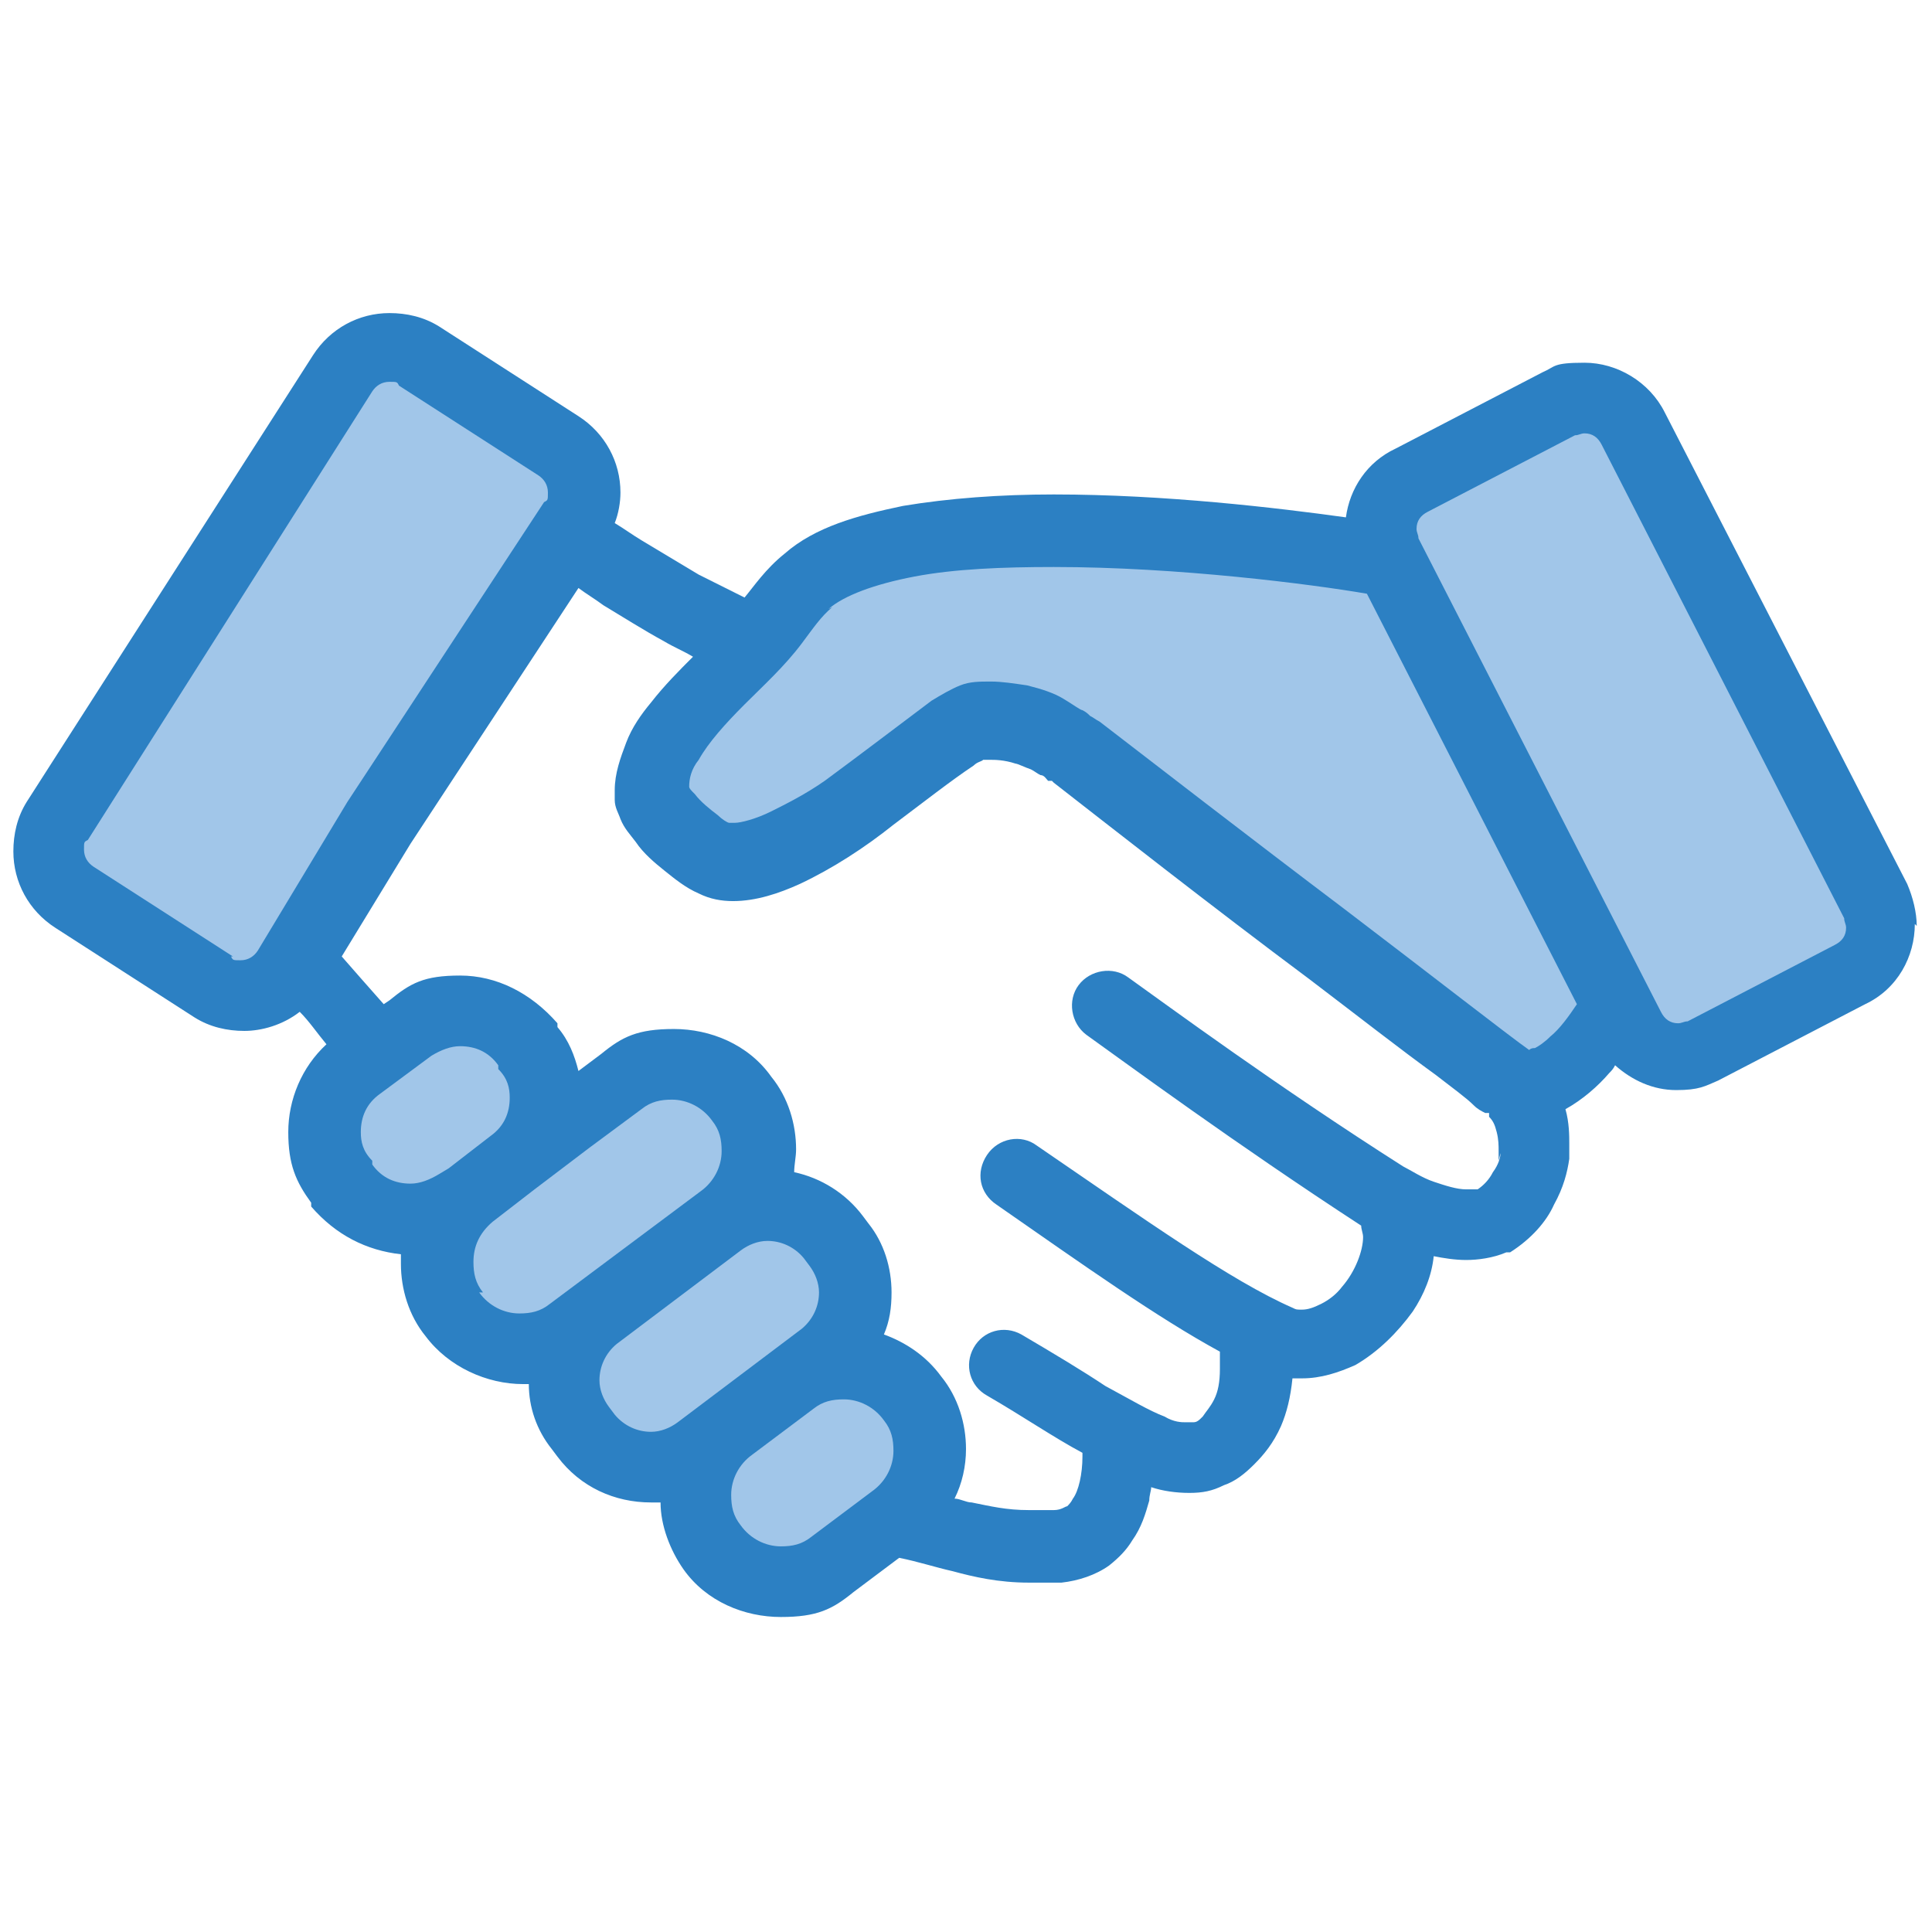
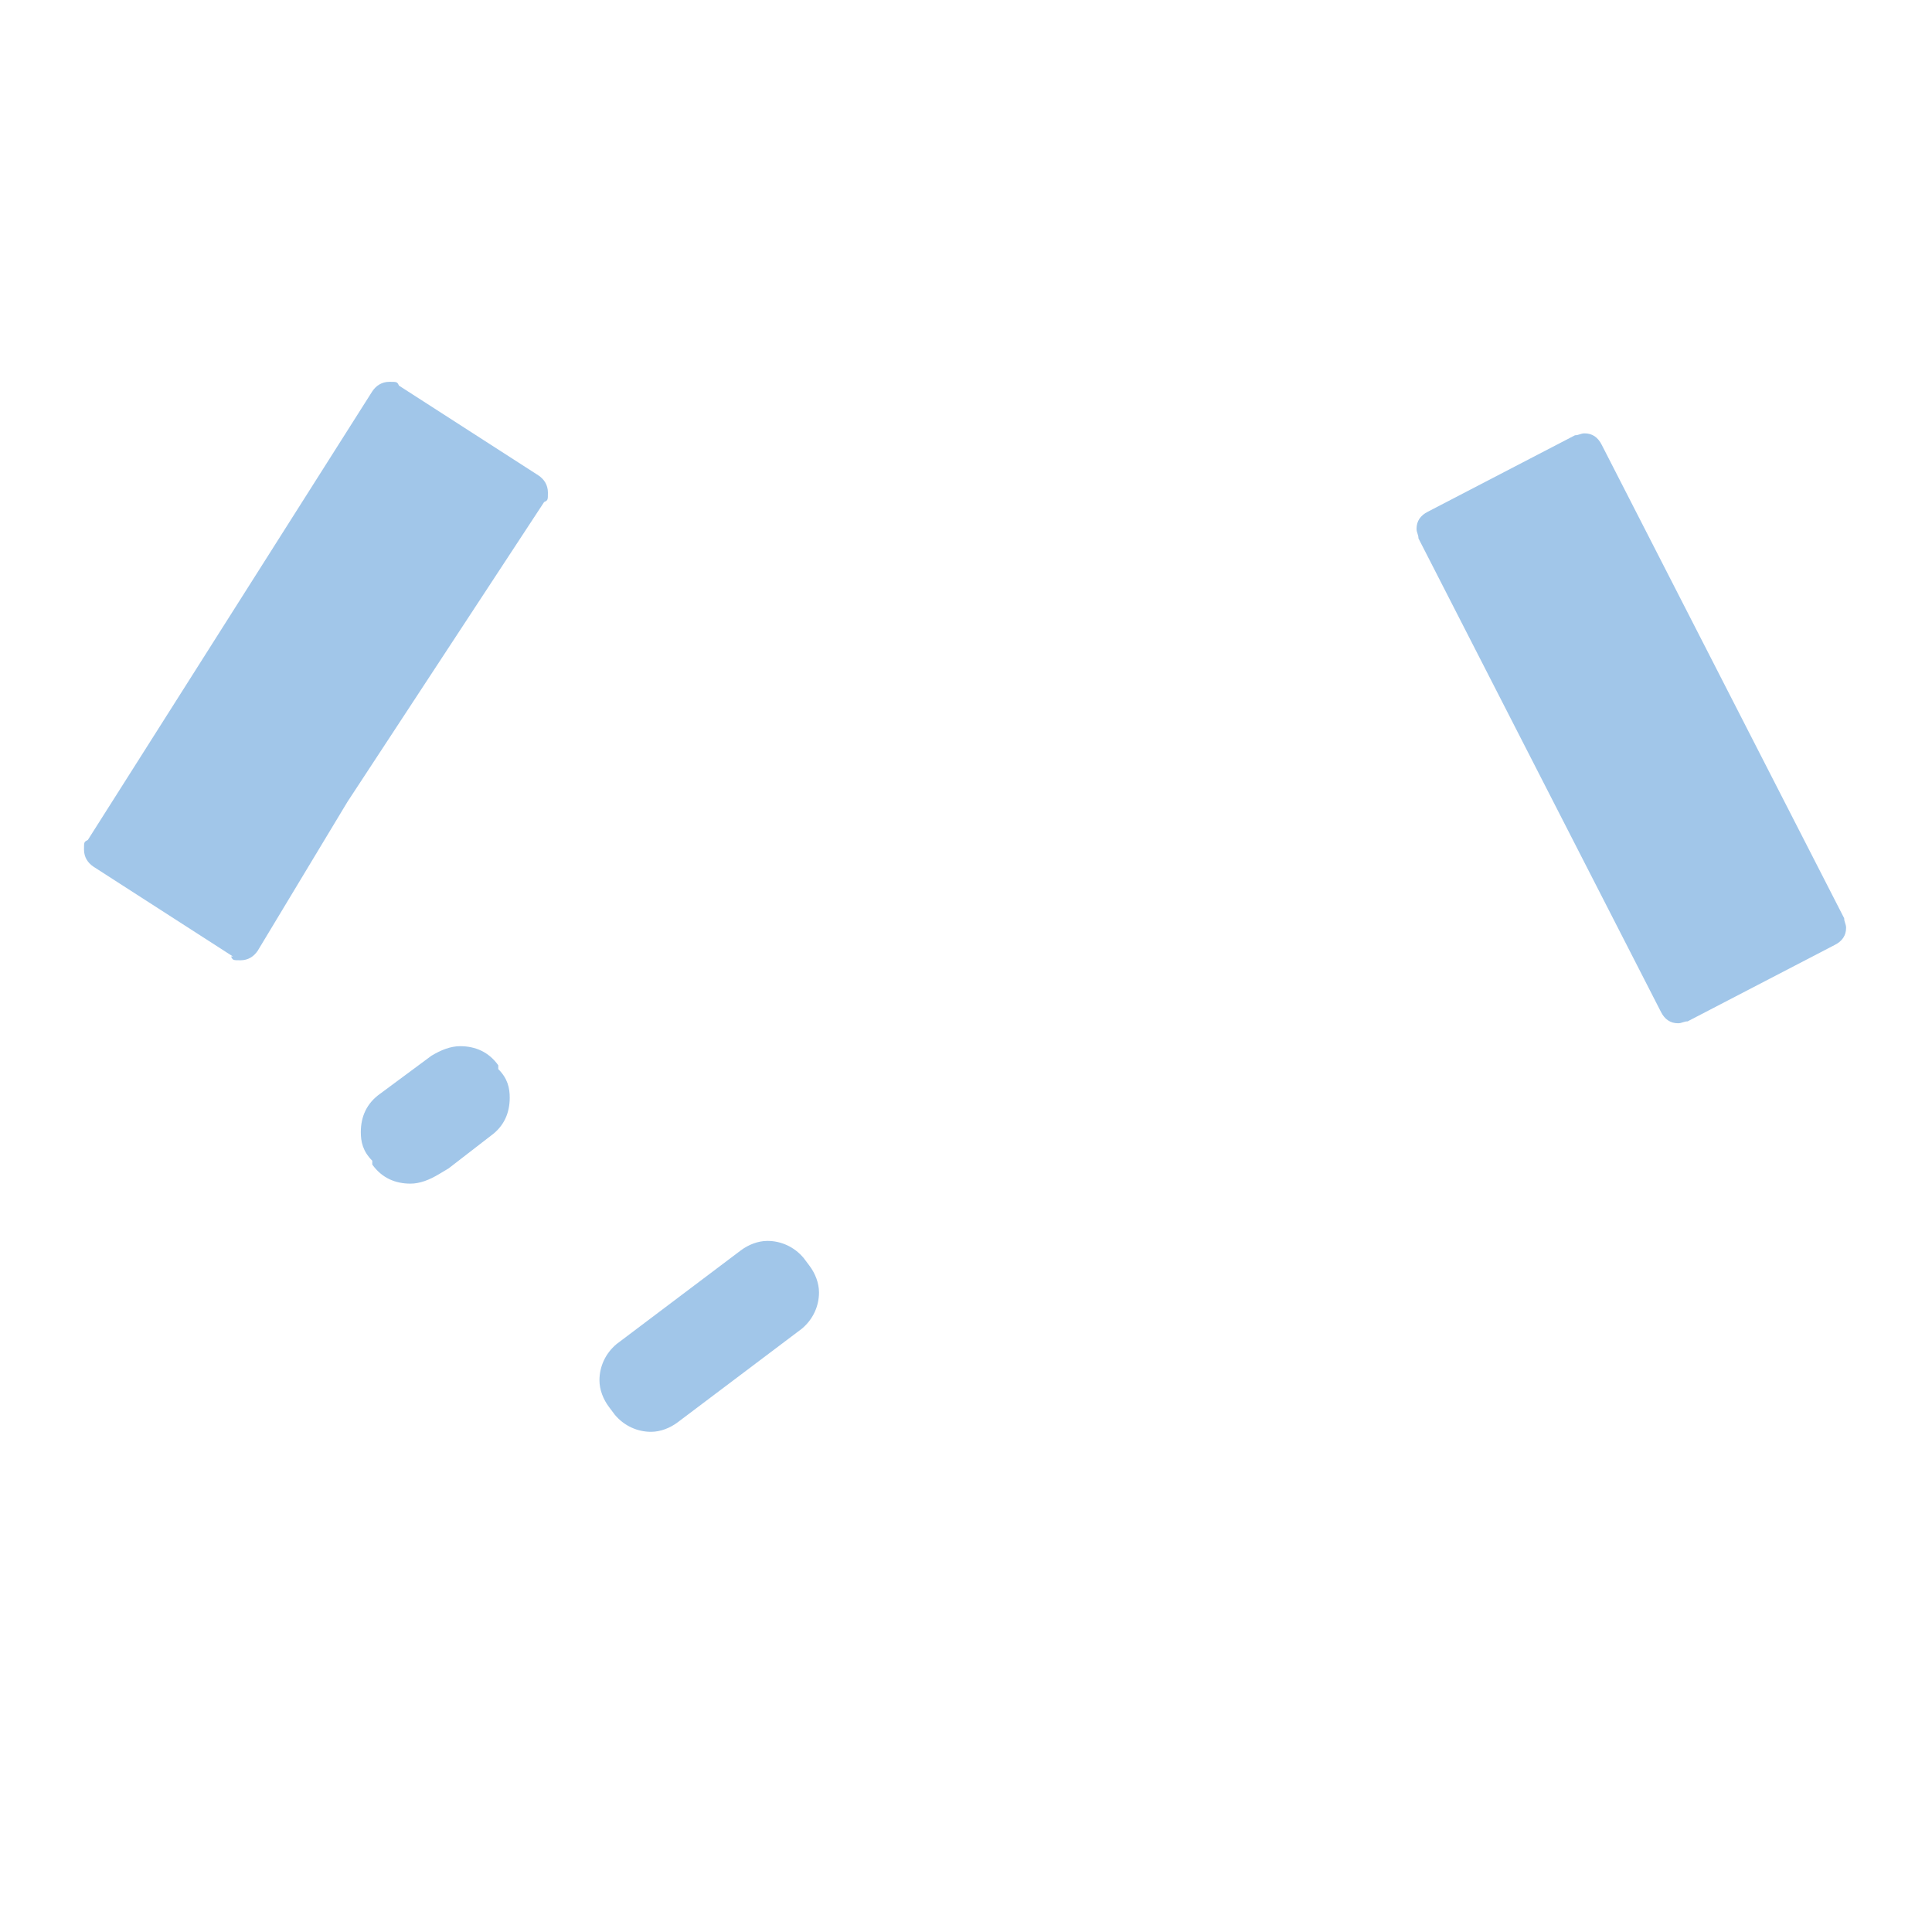
<svg xmlns="http://www.w3.org/2000/svg" id="Layer_1" version="1.1" viewBox="0 0 101.2 101.2">
  <defs>
    <style> .st0 { fill: #2c80c3; } .st1 { fill: #a1c6e9; } </style>
  </defs>
-   <path class="st0" d="M100.4,48.5c0-.7-.2-1.5-.5-2.2l-12.7-24.7c-.8-1.6-2.5-2.6-4.2-2.6s-1.5.2-2.2.5l-7.7,4c-1.5.7-2.4,2.1-2.6,3.6-3.6-.5-9.5-1.2-15.3-1.2-2.8,0-5.5.2-7.9.6-2.4.5-4.6,1.1-6.2,2.5-1,.8-1.6,1.7-2.1,2.3-.8-.4-1.6-.8-2.4-1.2-1-.6-2-1.2-3-1.8-.5-.3-.9-.6-1.4-.9.2-.5.3-1.1.3-1.6,0-1.6-.8-3.1-2.2-4l-7.3-4.7c-.8-.5-1.7-.7-2.6-.7-1.6,0-3.1.8-4,2.2L1.4,42c-.5.8-.7,1.7-.7,2.6,0,1.6.8,3.1,2.2,4l7.3,4.7c.8.5,1.7.7,2.6.7s2-.3,2.9-1c.5.5.9,1.1,1.4,1.7-1.3,1.2-2,2.9-2,4.6s.4,2.6,1.2,3.7v.2c1.3,1.5,2.9,2.3,4.7,2.5,0,.2,0,.3,0,.5,0,1.3.4,2.7,1.3,3.8,1.2,1.6,3.2,2.5,5.1,2.5s.2,0,.3,0c0,1.2.4,2.4,1.2,3.4l.3.4c1.2,1.6,3,2.4,4.9,2.4.2,0,.3,0,.5,0,0,1.2.5,2.5,1.2,3.5,1.2,1.7,3.2,2.5,5.1,2.5s2.7-.4,3.8-1.3l2.4-1.8c1,.2,1.9.5,2.8.7,1.1.3,2.4.6,4,.6s1.1,0,1.7,0c.9-.1,1.8-.4,2.5-.9.5-.4.9-.8,1.2-1.3.5-.7.7-1.4.9-2.1,0-.3.1-.5.1-.7.6.2,1.3.3,2,.3s1.2-.1,1.8-.4c.6-.2,1.1-.6,1.6-1.1.5-.5,1-1.1,1.4-2,.3-.7.5-1.5.6-2.5.2,0,.3,0,.5,0,1,0,1.9-.3,2.8-.7,1.2-.7,2.2-1.7,3-2.8.6-.9,1-1.9,1.1-2.9.5.1,1.1.2,1.7.2s1.4-.1,2.1-.4h.2c1.1-.7,1.9-1.6,2.3-2.5.5-.9.7-1.7.8-2.4,0,0,0-.4,0-.8s0-1.1-.2-1.8c.9-.5,1.7-1.2,2.3-1.9.1-.1.2-.2.3-.4.9.8,2,1.3,3.2,1.3s1.5-.2,2.2-.5l7.7-4c1.7-.8,2.6-2.5,2.6-4.2h0ZM78.6,60.4c0,.2-.1.6-.4,1-.2.4-.5.7-.8.9-.2,0-.3,0-.6,0-.5,0-1.1-.2-1.7-.4-.6-.2-1.2-.6-1.6-.8-6.6-4.2-12.3-8.4-14.4-9.9-.8-.6-2-.4-2.6.4-.6.8-.4,2,.4,2.6,2.1,1.5,7.8,5.7,14.4,10,0,.2.1.4.1.6,0,.7-.4,1.8-1.1,2.6-.3.4-.7.7-1.1.9-.4.2-.7.3-1,.3s-.3,0-.5-.1c-3.2-1.4-7.7-4.6-13.4-8.5-.8-.6-2-.4-2.6.5s-.4,2,.5,2.6c4.6,3.2,8.4,5.9,11.7,7.7,0,.3,0,.6,0,.9,0,.7-.1,1.2-.3,1.6-.2.4-.4.6-.6.9-.2.2-.3.3-.5.3-.1,0-.2,0-.4,0s-.6,0-1.1-.3c-.8-.3-1.8-.9-3.1-1.6-1.2-.8-2.7-1.7-4.4-2.7-.9-.5-2-.2-2.5.7-.5.9-.2,2,.7,2.5,1.9,1.1,3.5,2.2,5,3,0,0,0,.1,0,.2,0,.9-.2,1.8-.5,2.2-.1.2-.2.3-.3.4-.1,0-.3.2-.7.2-.5,0-.9,0-1.3,0-1.2,0-2-.2-3-.4-.3,0-.6-.2-.9-.2.4-.8.6-1.7.6-2.6,0-1.3-.4-2.7-1.3-3.8-.8-1.1-1.9-1.8-3-2.2.3-.7.4-1.4.4-2.2,0-1.3-.4-2.6-1.2-3.6l-.3-.4c-.9-1.2-2.2-2-3.6-2.3,0-.4.1-.8.1-1.2,0-1.3-.4-2.7-1.3-3.8-1.2-1.7-3.2-2.5-5.1-2.5s-2.7.4-3.8,1.3l-1.2.9c-.2-.8-.5-1.6-1.1-2.3v-.2c-1.4-1.6-3.2-2.5-5.1-2.5s-2.6.4-3.7,1.3l-.3.2c-.8-.9-1.5-1.7-2.2-2.5l3.6-5.9,8.8-13.4c.4.3.9.6,1.3.9,1,.6,2.1,1.3,3.2,1.9.5.3,1,.5,1.5.8-.7.7-1.5,1.5-2.2,2.4-.5.6-1,1.3-1.3,2.1-.3.8-.6,1.6-.6,2.5s0,.4,0,.5c0,.4.2.7.3,1,.2.5.5.8.8,1.2.4.6,1,1.1,1.5,1.5s1.1.9,1.8,1.2c.6.3,1.2.4,1.8.4,1.2,0,2.4-.4,3.5-.9,1.7-.8,3.4-1.9,4.9-3.1,1.6-1.2,3-2.3,4.2-3.1.2-.2.4-.2.5-.3.1,0,.2,0,.4,0s.7,0,1.3.2c.1,0,.5.2.8.3.2.1.3.2.5.3.2,0,.3.2.4.3,0,0,.1,0,.2,0,0,0,0,0,.1.1,2.7,2.1,8.3,6.5,13.4,10.3,2.5,1.9,4.8,3.7,6.6,5,.9.7,1.6,1.2,2,1.6.2.2.4.3.6.4h.2c0,.1,0,.1,0,.1h0s0,.1,0,.1c.2.2.3.4.4.8s.1.7.1,1v.3h0c0,.1,0,.2,0,.2Z" />
-   <path class="st1" d="M43.4,31.9c.8-.7,2.4-1.3,4.5-1.7,2.1-.4,4.6-.5,7.3-.5,6.5,0,13.5.9,16.4,1.4l11,21.5c-.4.6-.9,1.3-1.4,1.7-.3.3-.6.5-.8.6-.1,0-.2,0-.3.1-1-.7-5.1-3.9-9.7-7.4-4.9-3.7-10.2-7.8-12.8-9.8-.2-.1-.3-.2-.5-.3-.1-.1-.2-.2-.4-.3h0c-.1,0-.5-.3-1-.6-.5-.3-1.1-.5-1.9-.7-.7-.1-1.3-.2-1.9-.2s-1.1,0-1.6.2c-.5.2-1,.5-1.5.8-1.6,1.2-3.7,2.8-5.6,4.2-1,.7-2,1.2-2.8,1.6-.8.4-1.6.6-1.9.6s-.3,0-.3,0c-.1,0-.4-.2-.6-.4-.4-.3-.9-.7-1.2-1.1-.2-.2-.3-.3-.3-.4h0c0-.4.1-.9.5-1.4.5-.9,1.4-1.9,2.4-2.9,1-1,2.1-2,3-3.2.6-.8,1-1.4,1.6-1.9h0Z" />
  <path class="st1" d="M12.2,50.1l-7.3-4.7c-.3-.2-.5-.5-.5-.9s0-.4.2-.5l14.9-23.5c.2-.3.5-.5.9-.5s.4,0,.5.2l7.3,4.7c.3.2.5.5.5.9s0,.4-.2.5l-10.3,15.7h0s-4.7,7.8-4.7,7.8c-.2.3-.5.5-.9.5s-.4,0-.5-.2h0Z" />
  <path class="st1" d="M19.5,61v-.2c-.5-.5-.6-1-.6-1.5,0-.8.3-1.5,1-2l2.7-2c.5-.3,1-.5,1.5-.5.8,0,1.5.3,2,1v.2c.5.5.6,1,.6,1.5,0,.8-.3,1.5-1,2l-2.2,1.7s0,0,0,0l-.5.3c-.5.3-1,.5-1.5.5-.8,0-1.5-.3-2-1h0Z" />
-   <path class="st1" d="M25.3,67.7c-.4-.5-.5-1-.5-1.6,0-.8.3-1.5,1-2.1l2.2-1.7s0,0,0,0l2.9-2.2,2.7-2c.5-.4,1-.5,1.6-.5.8,0,1.6.4,2.1,1.1.4.5.5,1,.5,1.6,0,.8-.4,1.6-1.1,2.1l-7.9,5.9c-.5.4-1,.5-1.6.5-.8,0-1.6-.4-2.1-1.1h0Z" />
  <path class="st1" d="M32.2,74.1l-.3-.4c-.3-.4-.5-.9-.5-1.4,0-.7.3-1.4.9-1.9l6.5-4.9c.4-.3.9-.5,1.4-.5.7,0,1.4.3,1.9.9l.3.4c.3.4.5.9.5,1.4,0,.7-.3,1.4-.9,1.9l-6.5,4.9c-.4.3-.9.5-1.4.5-.7,0-1.4-.3-1.9-.9h0Z" />
-   <path class="st1" d="M42.5,80.5c-.5.4-1,.5-1.6.5-.8,0-1.6-.4-2.1-1.1-.4-.5-.5-1-.5-1.6,0-.8.4-1.6,1.1-2.1l3.2-2.4c.5-.4,1-.5,1.6-.5.8,0,1.6.4,2.1,1.1.4.5.5,1,.5,1.6,0,.8-.4,1.6-1.1,2.1l-3.2,2.4Z" />
  <path class="st1" d="M96.1,49.5l-7.7,4c-.2,0-.3.1-.5.1-.4,0-.7-.2-.9-.6l-12.7-24.8c0-.2-.1-.3-.1-.5,0-.4.2-.7.6-.9l7.7-4c.2,0,.3-.1.5-.1.4,0,.7.2.9.6l12.7,24.8c0,.2.1.3.1.5,0,.4-.2.7-.6.9h0Z" />
</svg>